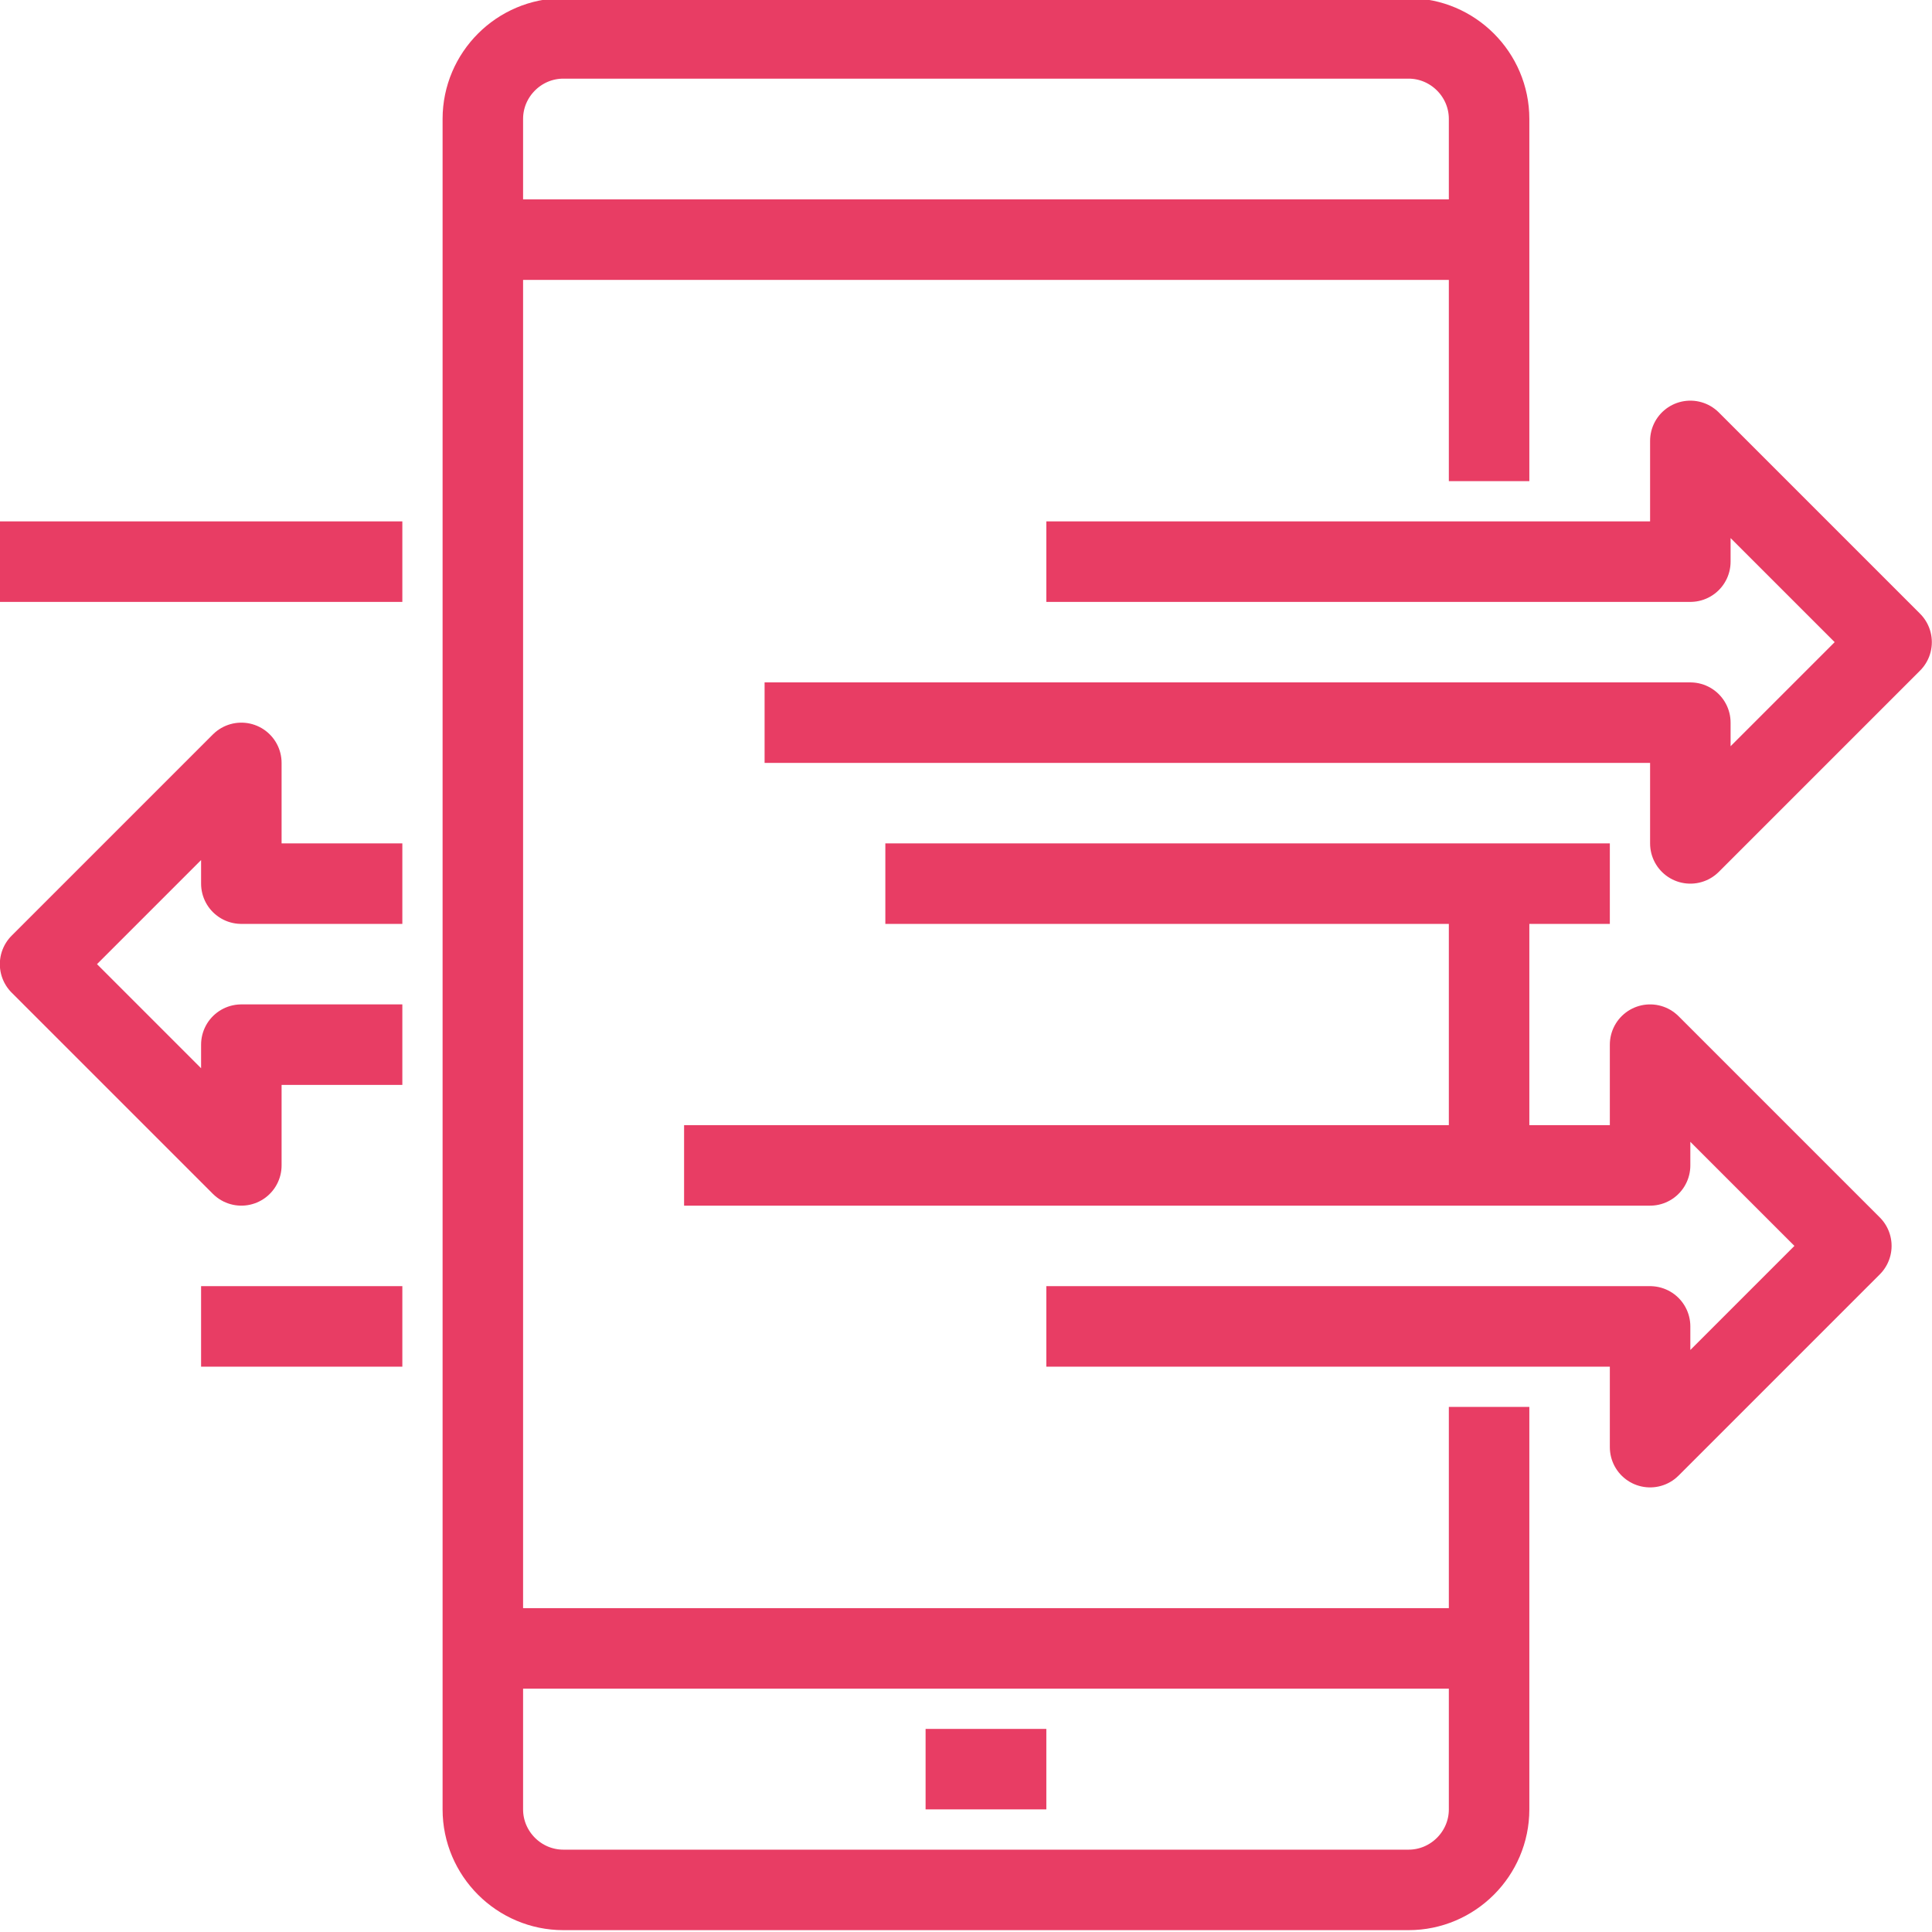
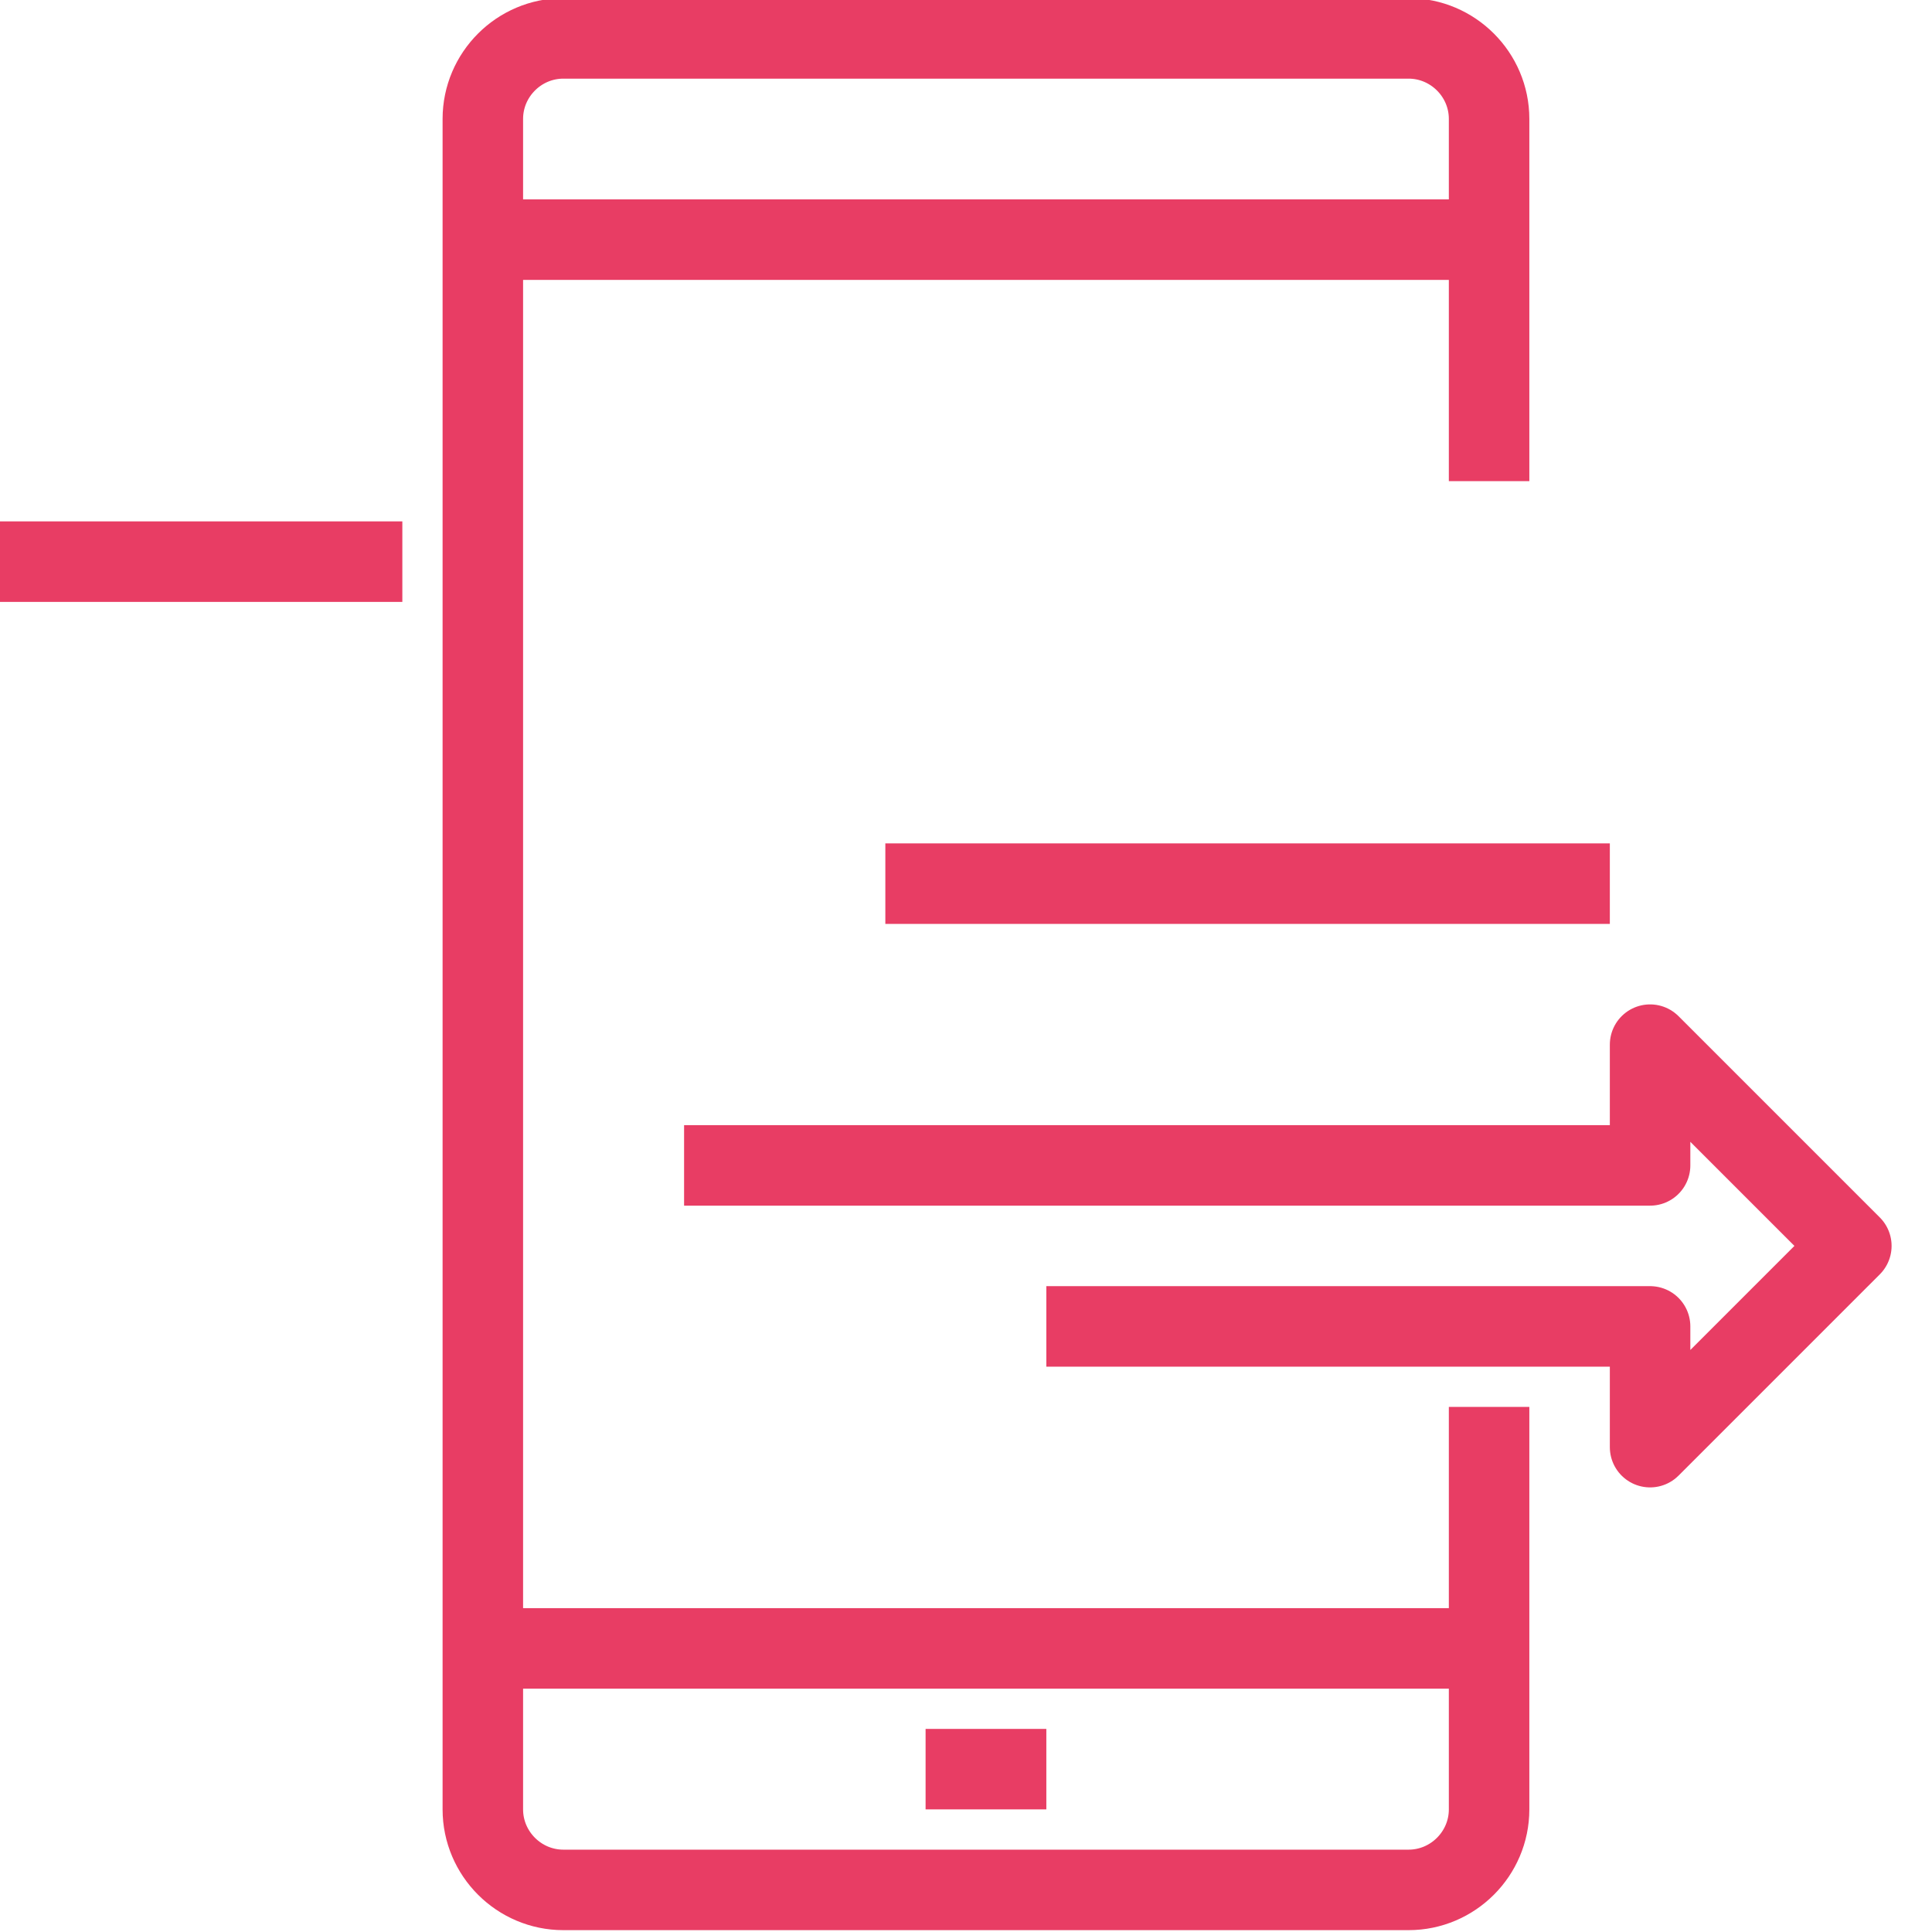
<svg xmlns="http://www.w3.org/2000/svg" xml:space="preserve" style="enable-background:new 0 0 48 48;" viewBox="0 0 48 48" y="0px" x="0px" id="Layer_1" version="1.1">
  <style type="text/css">
	.st0{fill:none;stroke:#E83D64;stroke-width:2;stroke-linejoin:round;}
</style>
  <g transform="translate(-7093.604 -3551.946)" id="Group_466">
    <path d="M7130.6,3563.9v-9c0-1.1-0.9-2-2-2h-21c-1.1,0-2,0.9-2,2v42c0,1.1,0.9,2,2,2h21c1.1,0,2-0.9,2-2   v-10" class="st0" id="Path_130" />
    <line y2="3592.9" x2="7130.6" y1="3592.9" x1="7105.6" class="st0" id="Line_150" />
    <line y2="3557.9" x2="7130.6" y1="3557.9" x1="7105.6" class="st0" id="Line_151" />
    <line y2="3595.9" x2="7119.6" y1="3595.9" x1="7116.6" class="st0" id="Line_152" />
-     <path d="M7112.6,3569.9h23v3l5-5l-5-5v3h-16" class="st0" id="Path_131" />
    <path d="M7110.6,3580.9h24v-3l5,5l-5,5v-3h-15" class="st0" id="Path_132" />
    <line y2="3573.9" x2="7133.6" y1="3573.9" x1="7115.6" class="st0" id="Line_153" />
    <line y2="3565.9" x2="7093.6" y1="3565.9" x1="7103.6" class="st0" id="Line_154" />
-     <line y2="3584.9" x2="7098.6" y1="3584.9" x1="7103.6" class="st0" id="Line_155" />
-     <path d="M7103.6,3577.9h-4v3l-5-5l5-5v3h4" class="st0" id="Path_133" />
-     <line y2="3580.9" x2="7130.6" y1="3573.9" x1="7130.6" class="st0" id="Line_156" />
  </g>
</svg>